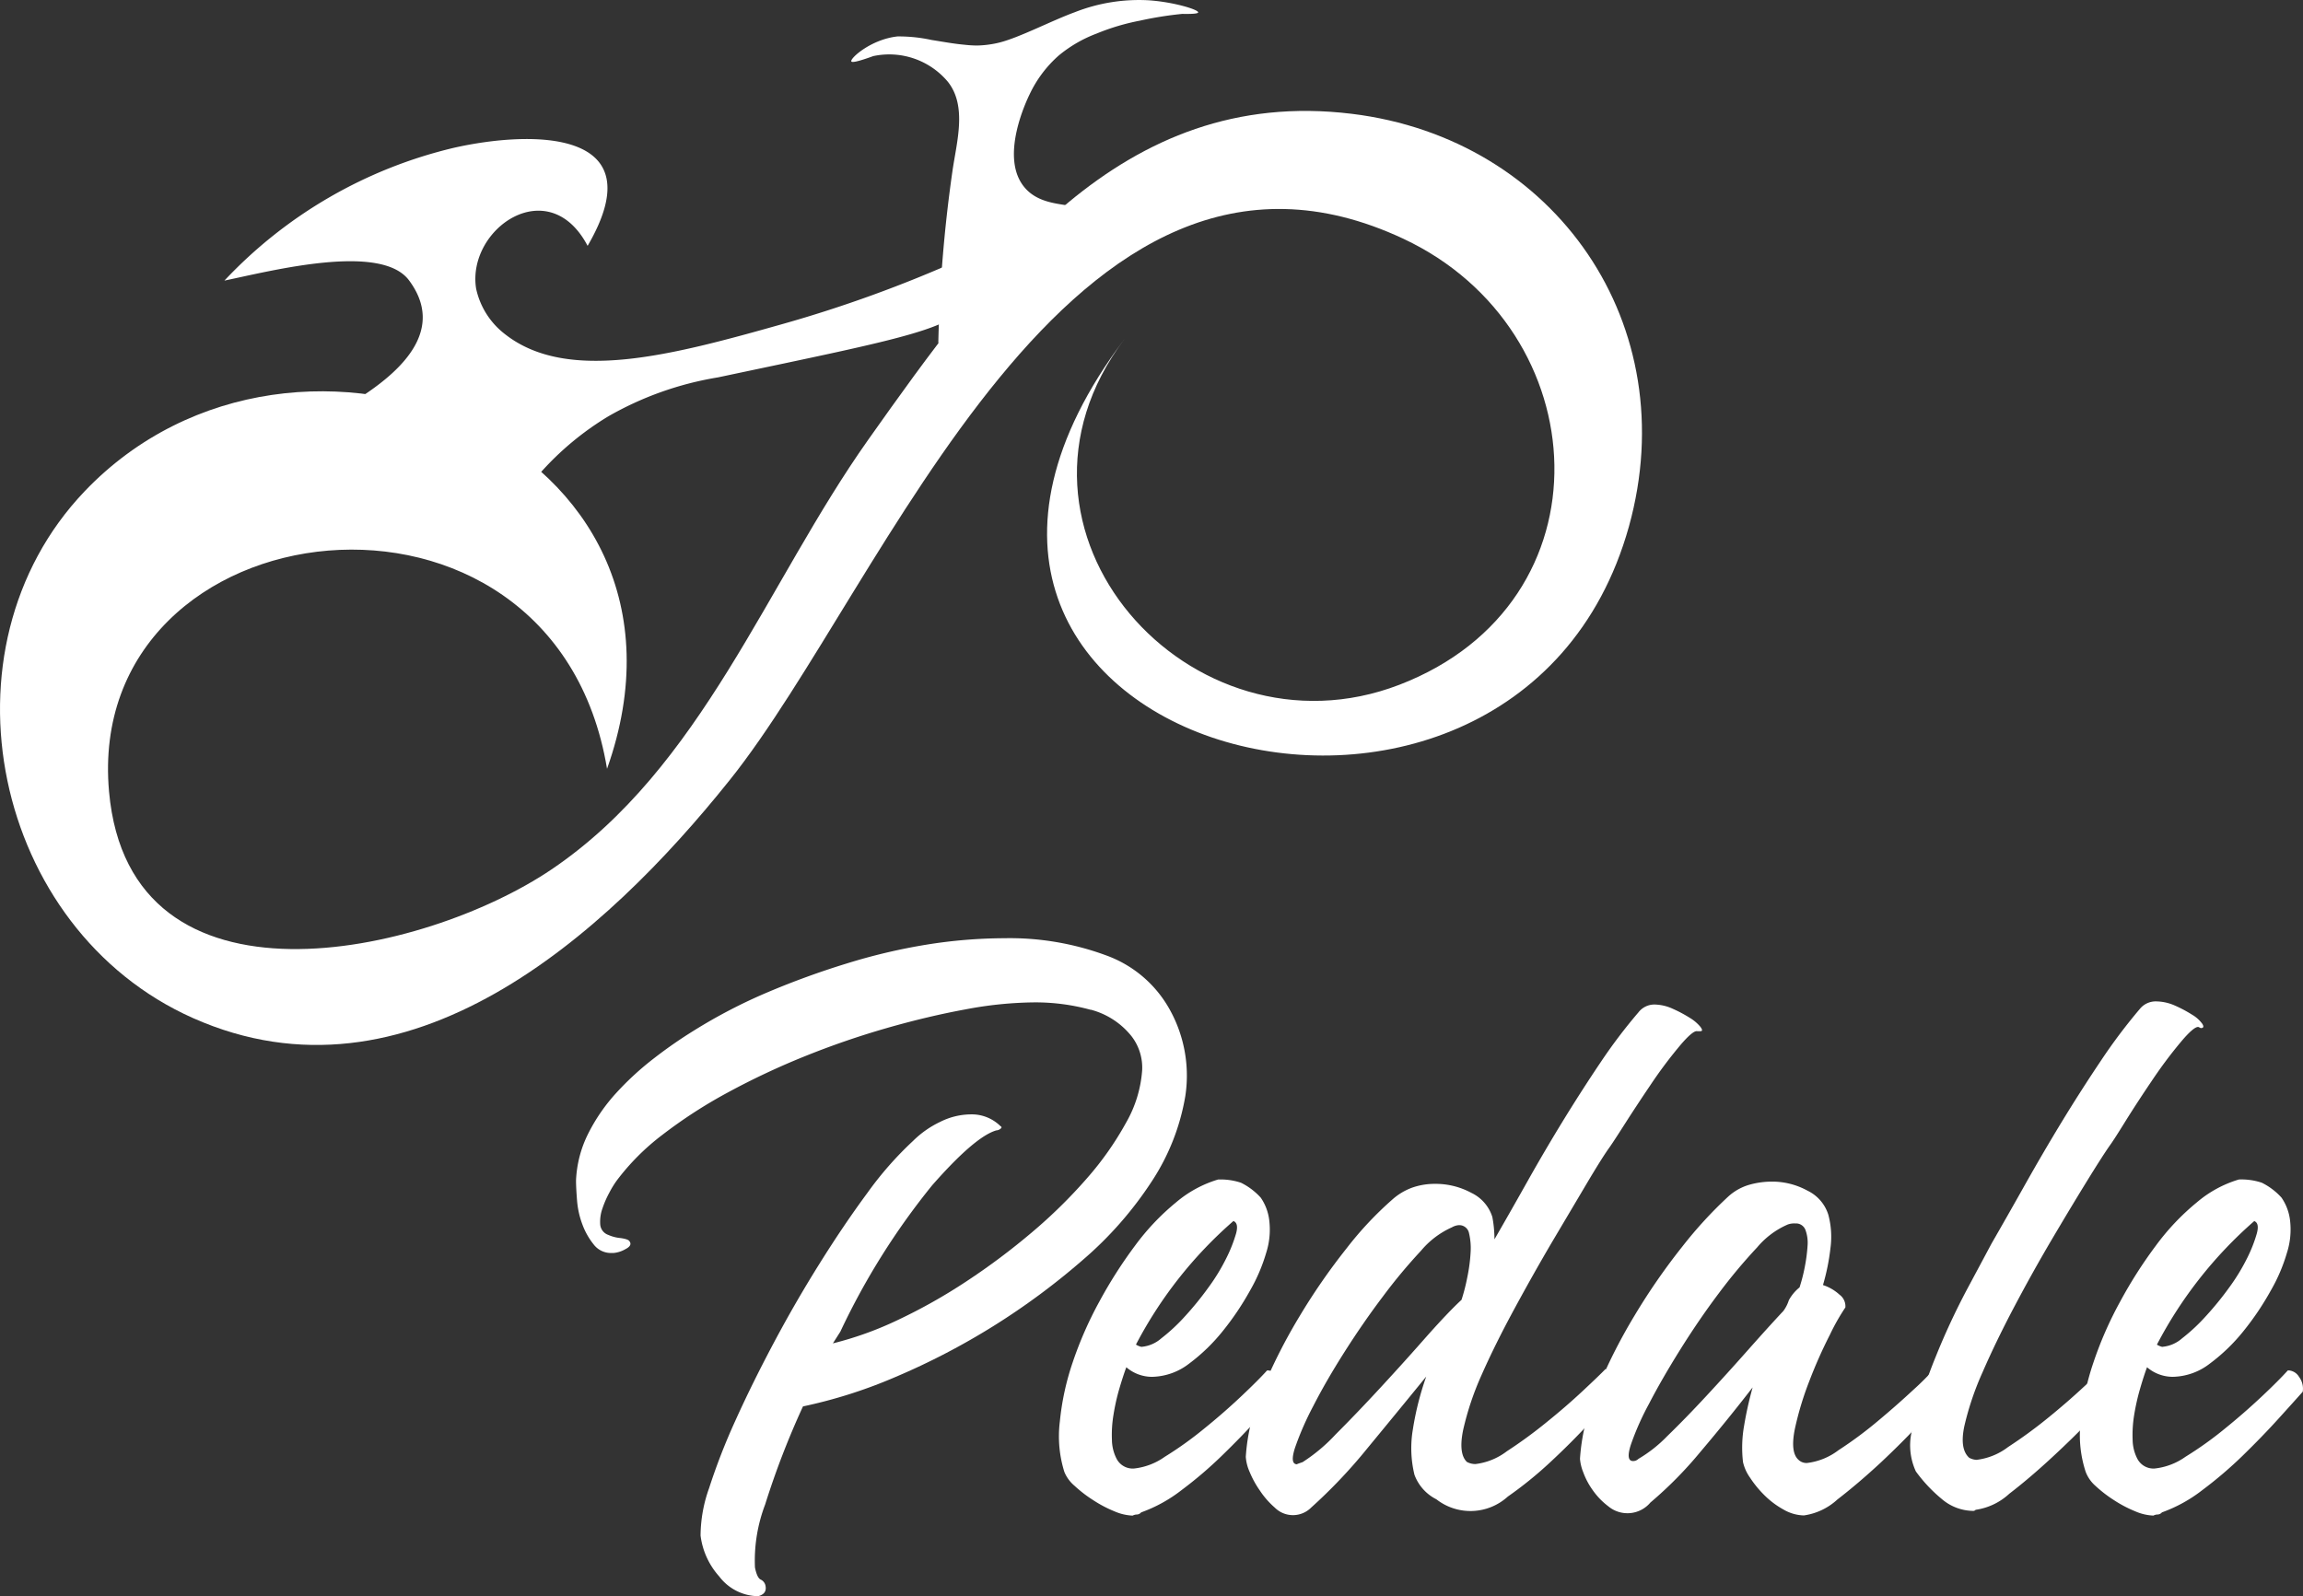
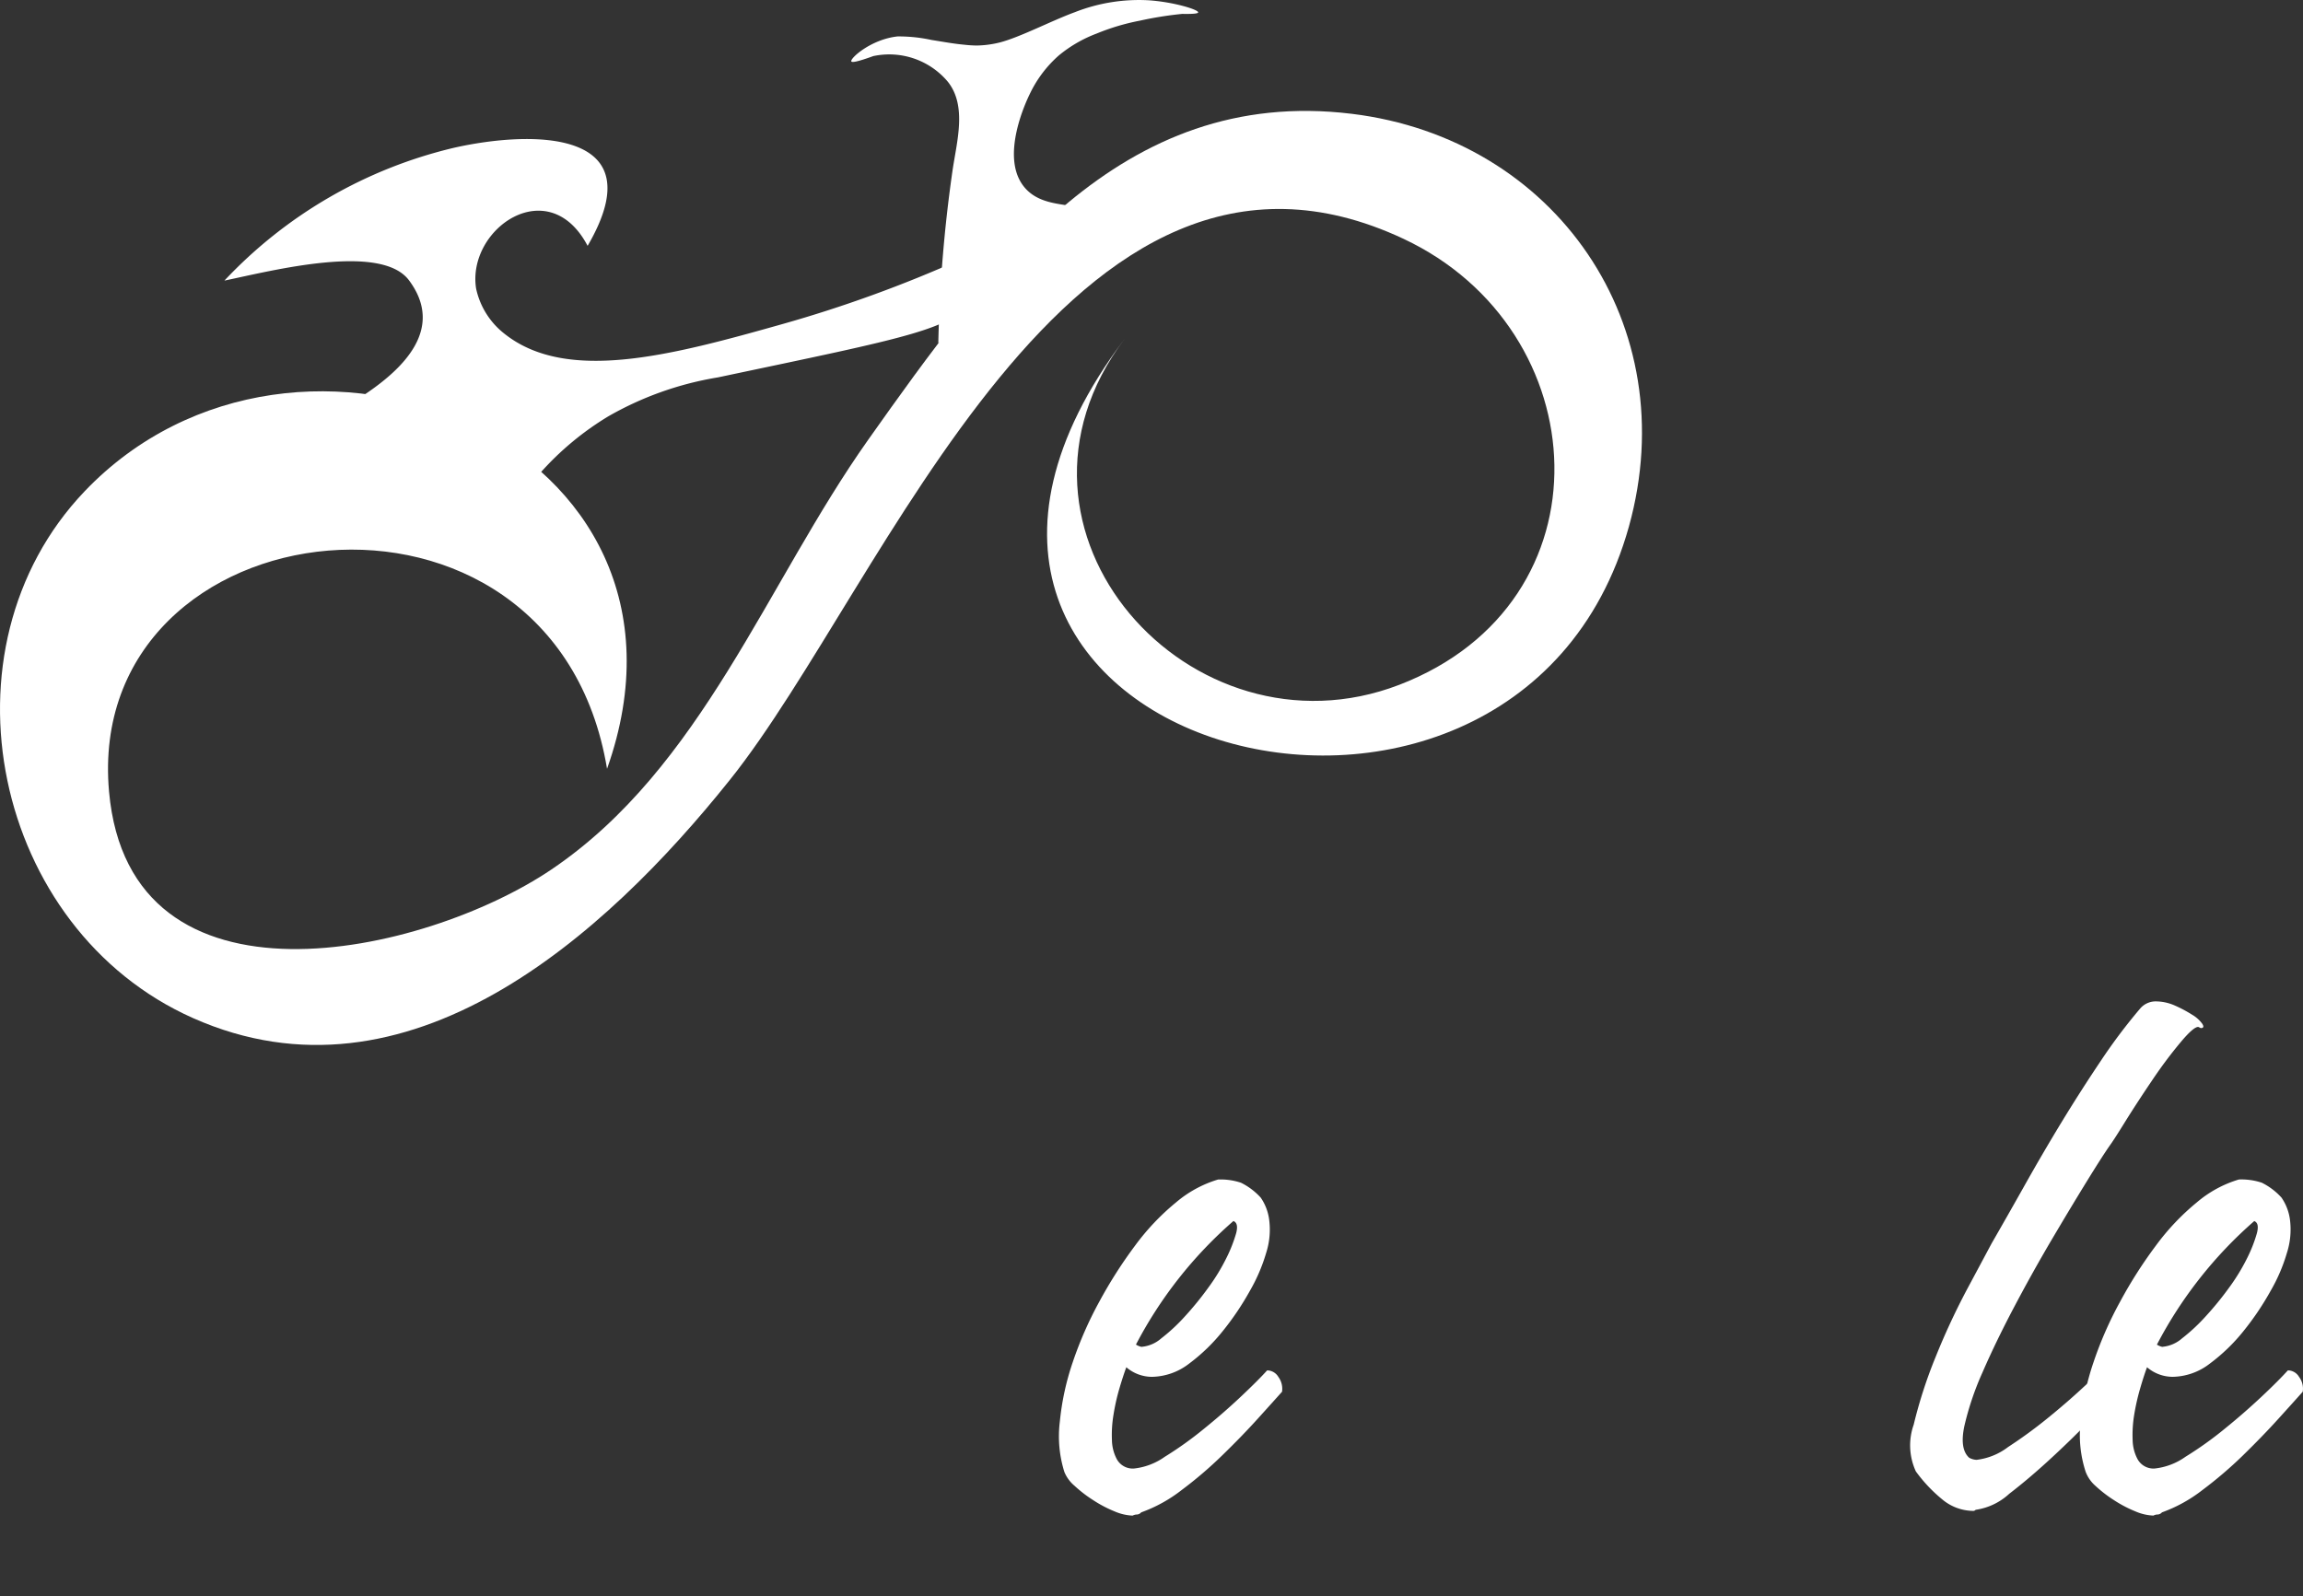
<svg xmlns="http://www.w3.org/2000/svg" width="169.878" height="117.792" viewBox="0 0 169.878 117.792">
  <rect x="0" y="0" width="169.878" height="117.792" fill="#333333" stroke="none" />
  <g id="Logo_-_Pedale_-_Proposta_9582_-04" data-name="Logo - Pedale - Proposta[9582]-04" transform="translate(-0.003 -0.018)">
    <path id="Caminho_422" data-name="Caminho 422" d="M193.764,25.334A105.068,105.068,0,0,1,194.813,12.6c.312-2.138,1.086-4.773-.359-6.566a5.641,5.641,0,0,0-5.487-1.877c-1.233.449-1.575.479-1.619.392-.111-.218,1.448-1.632,3.409-1.843a11.326,11.326,0,0,1,2.51.261c.955.151,1.619.278,2.427.352a8.493,8.493,0,0,0,.928.057,7.5,7.5,0,0,0,1.676-.225c1.495-.385,3.811-1.6,5.534-2.232a12.938,12.938,0,0,1,5.413-.882c1.84.117,3.717.69,3.687.895,0,.111-.63.121-1.173.111a26.7,26.7,0,0,0-3.127.5,16.478,16.478,0,0,0-3.184.949,9.784,9.784,0,0,0-2.8,1.622A8.832,8.832,0,0,0,200.5,6.977c-.2.412-2.179,4.508-.466,6.754,1.431,1.88,4.2,1.032,4.659,2.1S203.317,19.274,193.764,25.334Z" transform="translate(-124.548 0)" fill="#fff" />
    <path id="Caminho_423" data-name="Caminho 423" d="M82.952,41.263C72.3,55.394,87.862,72.679,103.217,66.78c15.8-6.073,14.614-26.2.308-32.911C78.846,22.3,65.315,59.456,53.842,73.792,44.6,85.359,30.071,98.394,14.254,91.375-.517,84.819-4.851,64.145,6.236,52.511c15.66-16.424,47.1-3.65,38.545,20.466C40.827,49.119,6.146,53.339,8.046,74.653,9.561,91.647,31.311,86.736,40.686,80.4,51.774,72.91,56.547,59.285,64.055,48.684c8.859-12.5,18.569-26.12,35.656-24.036,15.043,1.833,24.572,15.6,20.446,30.458C111.687,85.439,60.314,71.3,82.952,41.263Z" transform="translate(0 -16.233)" fill="#fff" />
    <path id="Caminho_424" data-name="Caminho 424" d="M49.39,41.071a33.94,33.94,0,0,1,16.933-9.8c5.7-1.287,14.915-1.435,9.858,7.236-2.876-5.467-8.926-1.26-8.225,3.154a5.762,5.762,0,0,0,2.118,3.352c4.612,3.64,12.331,1.565,20.5-.741a96.012,96.012,0,0,0,13.109-4.76,3.5,3.5,0,0,1,.623,2.8c-.627,2.269-4.4,2.916-18.512,5.9a24.077,24.077,0,0,0-8.084,2.872A21.723,21.723,0,0,0,72.742,55.2L59.767,49.454c2.7-1.82,5.936-4.793,3.234-8.41C60.92,38.276,52.926,40.334,49.39,41.071Z" transform="translate(-32.833 -20.349)" fill="#fff" />
-     <path id="Caminho_425" data-name="Caminho 425" d="M164.776,211.855a15.341,15.341,0,0,0-4.21-.55,28.23,28.23,0,0,0-4.994.509q-2.8.513-5.822,1.378a61.443,61.443,0,0,0-6.06,2.085,55.025,55.025,0,0,0-5.7,2.681,35.7,35.7,0,0,0-4.8,3.107,17.237,17.237,0,0,0-3.382,3.385,6.979,6.979,0,0,0-.55.9,7.373,7.373,0,0,0-.513,1.18,2.92,2.92,0,0,0-.158,1.14.885.885,0,0,0,.59.788,2.868,2.868,0,0,0,.9.235c.392.054.617.134.67.238.158.211.05.406-.315.59a2.118,2.118,0,0,1-.868.275h-.158a1.6,1.6,0,0,1-1.3-.63,5.261,5.261,0,0,1-.825-1.455,6.429,6.429,0,0,1-.4-1.77c-.05-.63-.077-1.13-.077-1.495a8.474,8.474,0,0,1,.9-3.462,13.248,13.248,0,0,1,2.085-3.017,21.67,21.67,0,0,1,2.792-2.557,33.583,33.583,0,0,1,2.95-2.045,38.9,38.9,0,0,1,5.39-2.8,60.329,60.329,0,0,1,5.825-2.122,43.136,43.136,0,0,1,5.923-1.4,36.79,36.79,0,0,1,5.745-.473,20.509,20.509,0,0,1,7.474,1.26,8.758,8.758,0,0,1,4.719,4.022,10.022,10.022,0,0,1,1.14,6.368,16.38,16.38,0,0,1-2.477,6.295,27.193,27.193,0,0,1-5.075,5.785,51.932,51.932,0,0,1-13.85,8.654,35.95,35.95,0,0,1-6.8,2.162,61,61,0,0,0-2.792,7.24,11.653,11.653,0,0,0-.751,4.642c.107.523.251.825.436.9a.637.637,0,0,1,.352.509c.054.369-.131.6-.55.711a3.657,3.657,0,0,1-2.872-1.455,5.554,5.554,0,0,1-1.378-3.017,10.527,10.527,0,0,1,.63-3.5,45.991,45.991,0,0,1,1.927-4.957q1.223-2.715,2.832-5.742t3.385-5.862q1.77-2.836,3.539-5.232a25.521,25.521,0,0,1,3.352-3.818,7.247,7.247,0,0,1,2.011-1.414,5.118,5.118,0,0,1,2.242-.553,3.017,3.017,0,0,1,2.205.868c.1.05.1.117,0,.194a.527.527,0,0,1-.315.121q-1.579.469-4.723,4.049a52.653,52.653,0,0,0-6.774,10.8l-.55.865a25.245,25.245,0,0,0,4.8-1.73,40.559,40.559,0,0,0,5.028-2.832,49.806,49.806,0,0,0,4.84-3.62,37.255,37.255,0,0,0,4.093-4.022,23.045,23.045,0,0,0,2.872-4.092,9.05,9.05,0,0,0,1.18-3.855,3.794,3.794,0,0,0-.788-2.517,5.7,5.7,0,0,0-3.02-1.957Z" transform="translate(-84.311 -137.327)" fill="#fff" />
    <path id="Caminho_426" data-name="Caminho 426" d="M233.116,277.513a19.4,19.4,0,0,1,.945-4.357,27.755,27.755,0,0,1,1.967-4.485,33.607,33.607,0,0,1,2.634-4.129,17.6,17.6,0,0,1,3.017-3.187,8.587,8.587,0,0,1,3.107-1.693,4.73,4.73,0,0,1,1.693.238,4.878,4.878,0,0,1,1.455,1.1,3.687,3.687,0,0,1,.63,1.693,5.648,5.648,0,0,1-.235,2.4,12.781,12.781,0,0,1-1.18,2.755,20.809,20.809,0,0,1-2.011,2.99,13.568,13.568,0,0,1-2.477,2.4,4.6,4.6,0,0,1-2.755.982,2.906,2.906,0,0,1-1.887-.707q-.235.63-.513,1.572a15.571,15.571,0,0,0-.432,1.927,8.912,8.912,0,0,0-.117,1.85,3.131,3.131,0,0,0,.352,1.418,1.341,1.341,0,0,0,1.26.707,4.8,4.8,0,0,0,2.283-.865,26.508,26.508,0,0,0,2.869-2.048q1.458-1.177,2.755-2.4t1.927-1.927h.08a.975.975,0,0,1,.747.473,1.485,1.485,0,0,1,.275,1.1c-.422.473-1.022,1.14-1.81,2.011s-1.652,1.76-2.6,2.681a30.1,30.1,0,0,1-2.99,2.557,10.724,10.724,0,0,1-2.99,1.652.446.446,0,0,1-.315.158.7.7,0,0,0-.315.081,3.718,3.718,0,0,1-1.341-.315,9.11,9.11,0,0,1-1.572-.828,9.55,9.55,0,0,1-1.378-1.062,2.631,2.631,0,0,1-.747-1.022A8.809,8.809,0,0,1,233.116,277.513Zm6.033-5.507a2.537,2.537,0,0,0,1.455-.63,13.312,13.312,0,0,0,1.733-1.612,23.366,23.366,0,0,0,1.73-2.125,14.488,14.488,0,0,0,1.341-2.2,10.731,10.731,0,0,0,.711-1.81c.131-.5.064-.8-.2-.905a31.225,31.225,0,0,0-7.19,9.117,1.376,1.376,0,0,0,.406.168Z" transform="translate(-154.934 -172.614)" fill="#fff" />
-     <path id="Caminho_427" data-name="Caminho 427" d="M304.319,221.15a3.331,3.331,0,0,1,1.341.312,9.768,9.768,0,0,1,1.26.67,3.089,3.089,0,0,1,.788.67c.154.211.154.315,0,.315h-.238c-.211-.05-.67.335-1.341,1.143a33.23,33.23,0,0,0-2.085,2.792q-1.063,1.572-1.968,2.99t-1.14,1.733q-.553.784-1.676,2.681t-2.517,4.247q-1.378,2.346-2.792,4.957t-2.41,4.87a21.368,21.368,0,0,0-1.341,4.022c-.235,1.153-.144,1.941.278,2.346a1.34,1.34,0,0,0,.627.158,4.753,4.753,0,0,0,2.323-.945,34.031,34.031,0,0,0,2.909-2.125q1.458-1.176,2.681-2.319t1.676-1.612a.966.966,0,0,1,.747.509,1.341,1.341,0,0,1,.2,1.143q-.707.784-2.085,2.279t-2.95,2.953a28.635,28.635,0,0,1-3.11,2.517,4.09,4.09,0,0,1-5.269.2,3.306,3.306,0,0,1-1.616-1.81,8.293,8.293,0,0,1-.117-3.352,21.83,21.83,0,0,1,.985-3.895q-2.051,2.517-4.357,5.313a38.265,38.265,0,0,1-4.133,4.357,1.894,1.894,0,0,1-2.681,0,6.17,6.17,0,0,1-1.1-1.257,7.229,7.229,0,0,1-.761-1.388,3.31,3.31,0,0,1-.278-1.1,14.54,14.54,0,0,1,1.22-4.957,40.558,40.558,0,0,1,2.755-5.43,46.4,46.4,0,0,1,3.462-5,25.671,25.671,0,0,1,3.352-3.58,4.528,4.528,0,0,1,1.495-.9,5.027,5.027,0,0,1,1.652-.275,5.561,5.561,0,0,1,2.715.67,2.949,2.949,0,0,1,1.535,1.77c.05.261.091.54.117.825s.04.566.04.828q1.18-2.045,2.44-4.287t2.635-4.488q1.378-2.242,2.755-4.287a38.96,38.96,0,0,1,2.792-3.687A1.485,1.485,0,0,1,304.319,221.15Zm-17.231,18.173a39.483,39.483,0,0,0-2.792,3.352q-1.458,1.927-2.832,4.089t-2.323,4.022a22.016,22.016,0,0,0-1.341,3.067q-.392,1.223.158,1.22c-.054,0,.08-.05.4-.158a12.593,12.593,0,0,0,2.437-2.045q1.572-1.572,3.352-3.5t3.379-3.751q1.612-1.81,2.557-2.681a14.14,14.14,0,0,0,.432-1.693,12.334,12.334,0,0,0,.238-1.81,4.8,4.8,0,0,0-.117-1.414.734.734,0,0,0-.788-.59,1.207,1.207,0,0,0-.473.158A6.347,6.347,0,0,0,287.088,239.323Z" transform="translate(-182.272 -147.014)" fill="#fff" />
-     <path id="Caminho_428" data-name="Caminho 428" d="M374.075,273.9a.875.875,0,0,1,.707.473,1.579,1.579,0,0,1,.235,1.1q-.627.784-2.045,2.319t-3.067,3.08q-1.652,1.532-3.187,2.715a4.6,4.6,0,0,1-2.477,1.18,3.13,3.13,0,0,1-1.5-.432,6.28,6.28,0,0,1-1.414-1.062,7.832,7.832,0,0,1-1.063-1.3,3.2,3.2,0,0,1-.513-1.14,9.289,9.289,0,0,1,.08-2.681,26.647,26.647,0,0,1,.63-2.832q-1.81,2.346-3.855,4.76a29.341,29.341,0,0,1-3.687,3.737,2.209,2.209,0,0,1-3.107.275,5.28,5.28,0,0,1-1.14-1.18,5.515,5.515,0,0,1-.711-1.341,3.352,3.352,0,0,1-.235-.982,14.886,14.886,0,0,1,1.22-5,40.36,40.36,0,0,1,2.792-5.547,46.842,46.842,0,0,1,3.539-5.115,31.134,31.134,0,0,1,3.385-3.687,3.918,3.918,0,0,1,1.535-.865,6.1,6.1,0,0,1,1.676-.238,5.407,5.407,0,0,1,2.638.67,2.943,2.943,0,0,1,1.532,1.77,6.285,6.285,0,0,1,.157,2.477,16.041,16.041,0,0,1-.55,2.715,3.329,3.329,0,0,1,1.22.711,1.056,1.056,0,0,1,.432.942,15.434,15.434,0,0,0-1.14,2.011,34.8,34.8,0,0,0-1.535,3.462,23.1,23.1,0,0,0-1.059,3.526q-.335,1.7.275,2.242a.848.848,0,0,0,.63.235,4.755,4.755,0,0,0,2.319-.942,29.458,29.458,0,0,0,2.872-2.125q1.418-1.183,2.638-2.319a20.234,20.234,0,0,0,1.612-1.616Zm-13.3-8.889a39.422,39.422,0,0,0-2.8,3.352q-1.448,1.921-2.832,4.133t-2.319,4.022a20.2,20.2,0,0,0-1.341,3.017c-.265.811-.211,1.22.158,1.22a.54.54,0,0,0,.392-.158,10.055,10.055,0,0,0,2.125-1.676q1.341-1.3,2.872-2.95t3.067-3.385q1.532-1.729,2.635-2.909a2.714,2.714,0,0,0,.4-.788,3.121,3.121,0,0,1,.788-.945,12.2,12.2,0,0,0,.392-1.535,11.932,11.932,0,0,0,.2-1.532,2.725,2.725,0,0,0-.158-1.18.741.741,0,0,0-.747-.473,1.408,1.408,0,0,0-.553.077,6.113,6.113,0,0,0-2.276,1.709Z" transform="translate(-231.177 -172.935)" fill="#fff" />
    <path id="Caminho_429" data-name="Caminho 429" d="M420.683,251.695A34.576,34.576,0,0,1,422.3,246.7a51.984,51.984,0,0,1,2.323-5q1.257-2.346,1.81-3.382,1.18-2.048,2.477-4.357t2.715-4.642q1.418-2.323,2.872-4.485a41.135,41.135,0,0,1,2.872-3.818,1.5,1.5,0,0,1,1.18-.55,3.5,3.5,0,0,1,1.418.315,9.523,9.523,0,0,1,1.257.67,2.43,2.43,0,0,1,.747.67c.131.211.091.315-.117.315l-.158-.08c-.211-.05-.67.335-1.341,1.143a33.261,33.261,0,0,0-2.085,2.792q-1.066,1.572-1.968,3.017c-.6.972-.985,1.562-1.14,1.77q-.553.788-1.693,2.638t-2.557,4.247q-1.418,2.4-2.792,5t-2.363,4.877a21.432,21.432,0,0,0-1.341,3.975q-.352,1.676.355,2.319a1.227,1.227,0,0,0,.55.158,4.753,4.753,0,0,0,2.323-.945,34.484,34.484,0,0,0,2.909-2.122q1.458-1.183,2.681-2.323a22.623,22.623,0,0,0,1.616-1.612h.077a.871.871,0,0,1,.707.509,2.132,2.132,0,0,1,.315,1.143q-.546.63-1.967,2.125t-3.067,3.017q-1.656,1.538-3.188,2.715a4.607,4.607,0,0,1-2.477,1.18.231.231,0,0,1-.158.08,3.6,3.6,0,0,1-2.323-.865,11.032,11.032,0,0,1-1.927-2.048A4.582,4.582,0,0,1,420.683,251.695Z" transform="translate(-279.518 -146.561)" fill="#fff" />
    <path id="Caminho_430" data-name="Caminho 430" d="M457.783,277.513a19.4,19.4,0,0,1,.945-4.357,27.46,27.46,0,0,1,1.968-4.485,33.214,33.214,0,0,1,2.634-4.129,17.6,17.6,0,0,1,3.017-3.188,8.534,8.534,0,0,1,3.107-1.693,4.743,4.743,0,0,1,1.693.238A4.876,4.876,0,0,1,472.6,261a3.727,3.727,0,0,1,.63,1.693,5.652,5.652,0,0,1-.238,2.4,12.612,12.612,0,0,1-1.18,2.755,20.776,20.776,0,0,1-2.011,2.99,13.476,13.476,0,0,1-2.48,2.4,4.588,4.588,0,0,1-2.755.982,2.912,2.912,0,0,1-1.887-.707q-.235.63-.509,1.572a16.209,16.209,0,0,0-.436,1.927,9.15,9.15,0,0,0-.117,1.85,3.128,3.128,0,0,0,.355,1.418,1.341,1.341,0,0,0,1.257.707,4.8,4.8,0,0,0,2.283-.865,26.53,26.53,0,0,0,2.872-2.048q1.455-1.177,2.755-2.4c.865-.811,1.5-1.455,1.927-1.927h.077a.969.969,0,0,1,.747.473,1.455,1.455,0,0,1,.275,1.1q-.627.707-1.81,2.011c-.784.868-1.652,1.76-2.594,2.681a30.5,30.5,0,0,1-2.99,2.557,10.766,10.766,0,0,1-2.99,1.652.452.452,0,0,1-.315.158.67.67,0,0,0-.315.08,3.687,3.687,0,0,1-1.341-.315,9.138,9.138,0,0,1-1.575-.828,9.694,9.694,0,0,1-1.374-1.062,2.6,2.6,0,0,1-.711-1.032A8.715,8.715,0,0,1,457.783,277.513Zm6.033-5.507a2.537,2.537,0,0,0,1.455-.63,13.519,13.519,0,0,0,1.73-1.612,23.377,23.377,0,0,0,1.733-2.125,14.763,14.763,0,0,0,1.341-2.2,10.408,10.408,0,0,0,.707-1.81c.131-.5.067-.8-.194-.9a31.3,31.3,0,0,0-7.18,9.117,1.419,1.419,0,0,0,.4.168Z" transform="translate(-304.303 -172.615)" fill="#fff" />
  </g>
</svg>